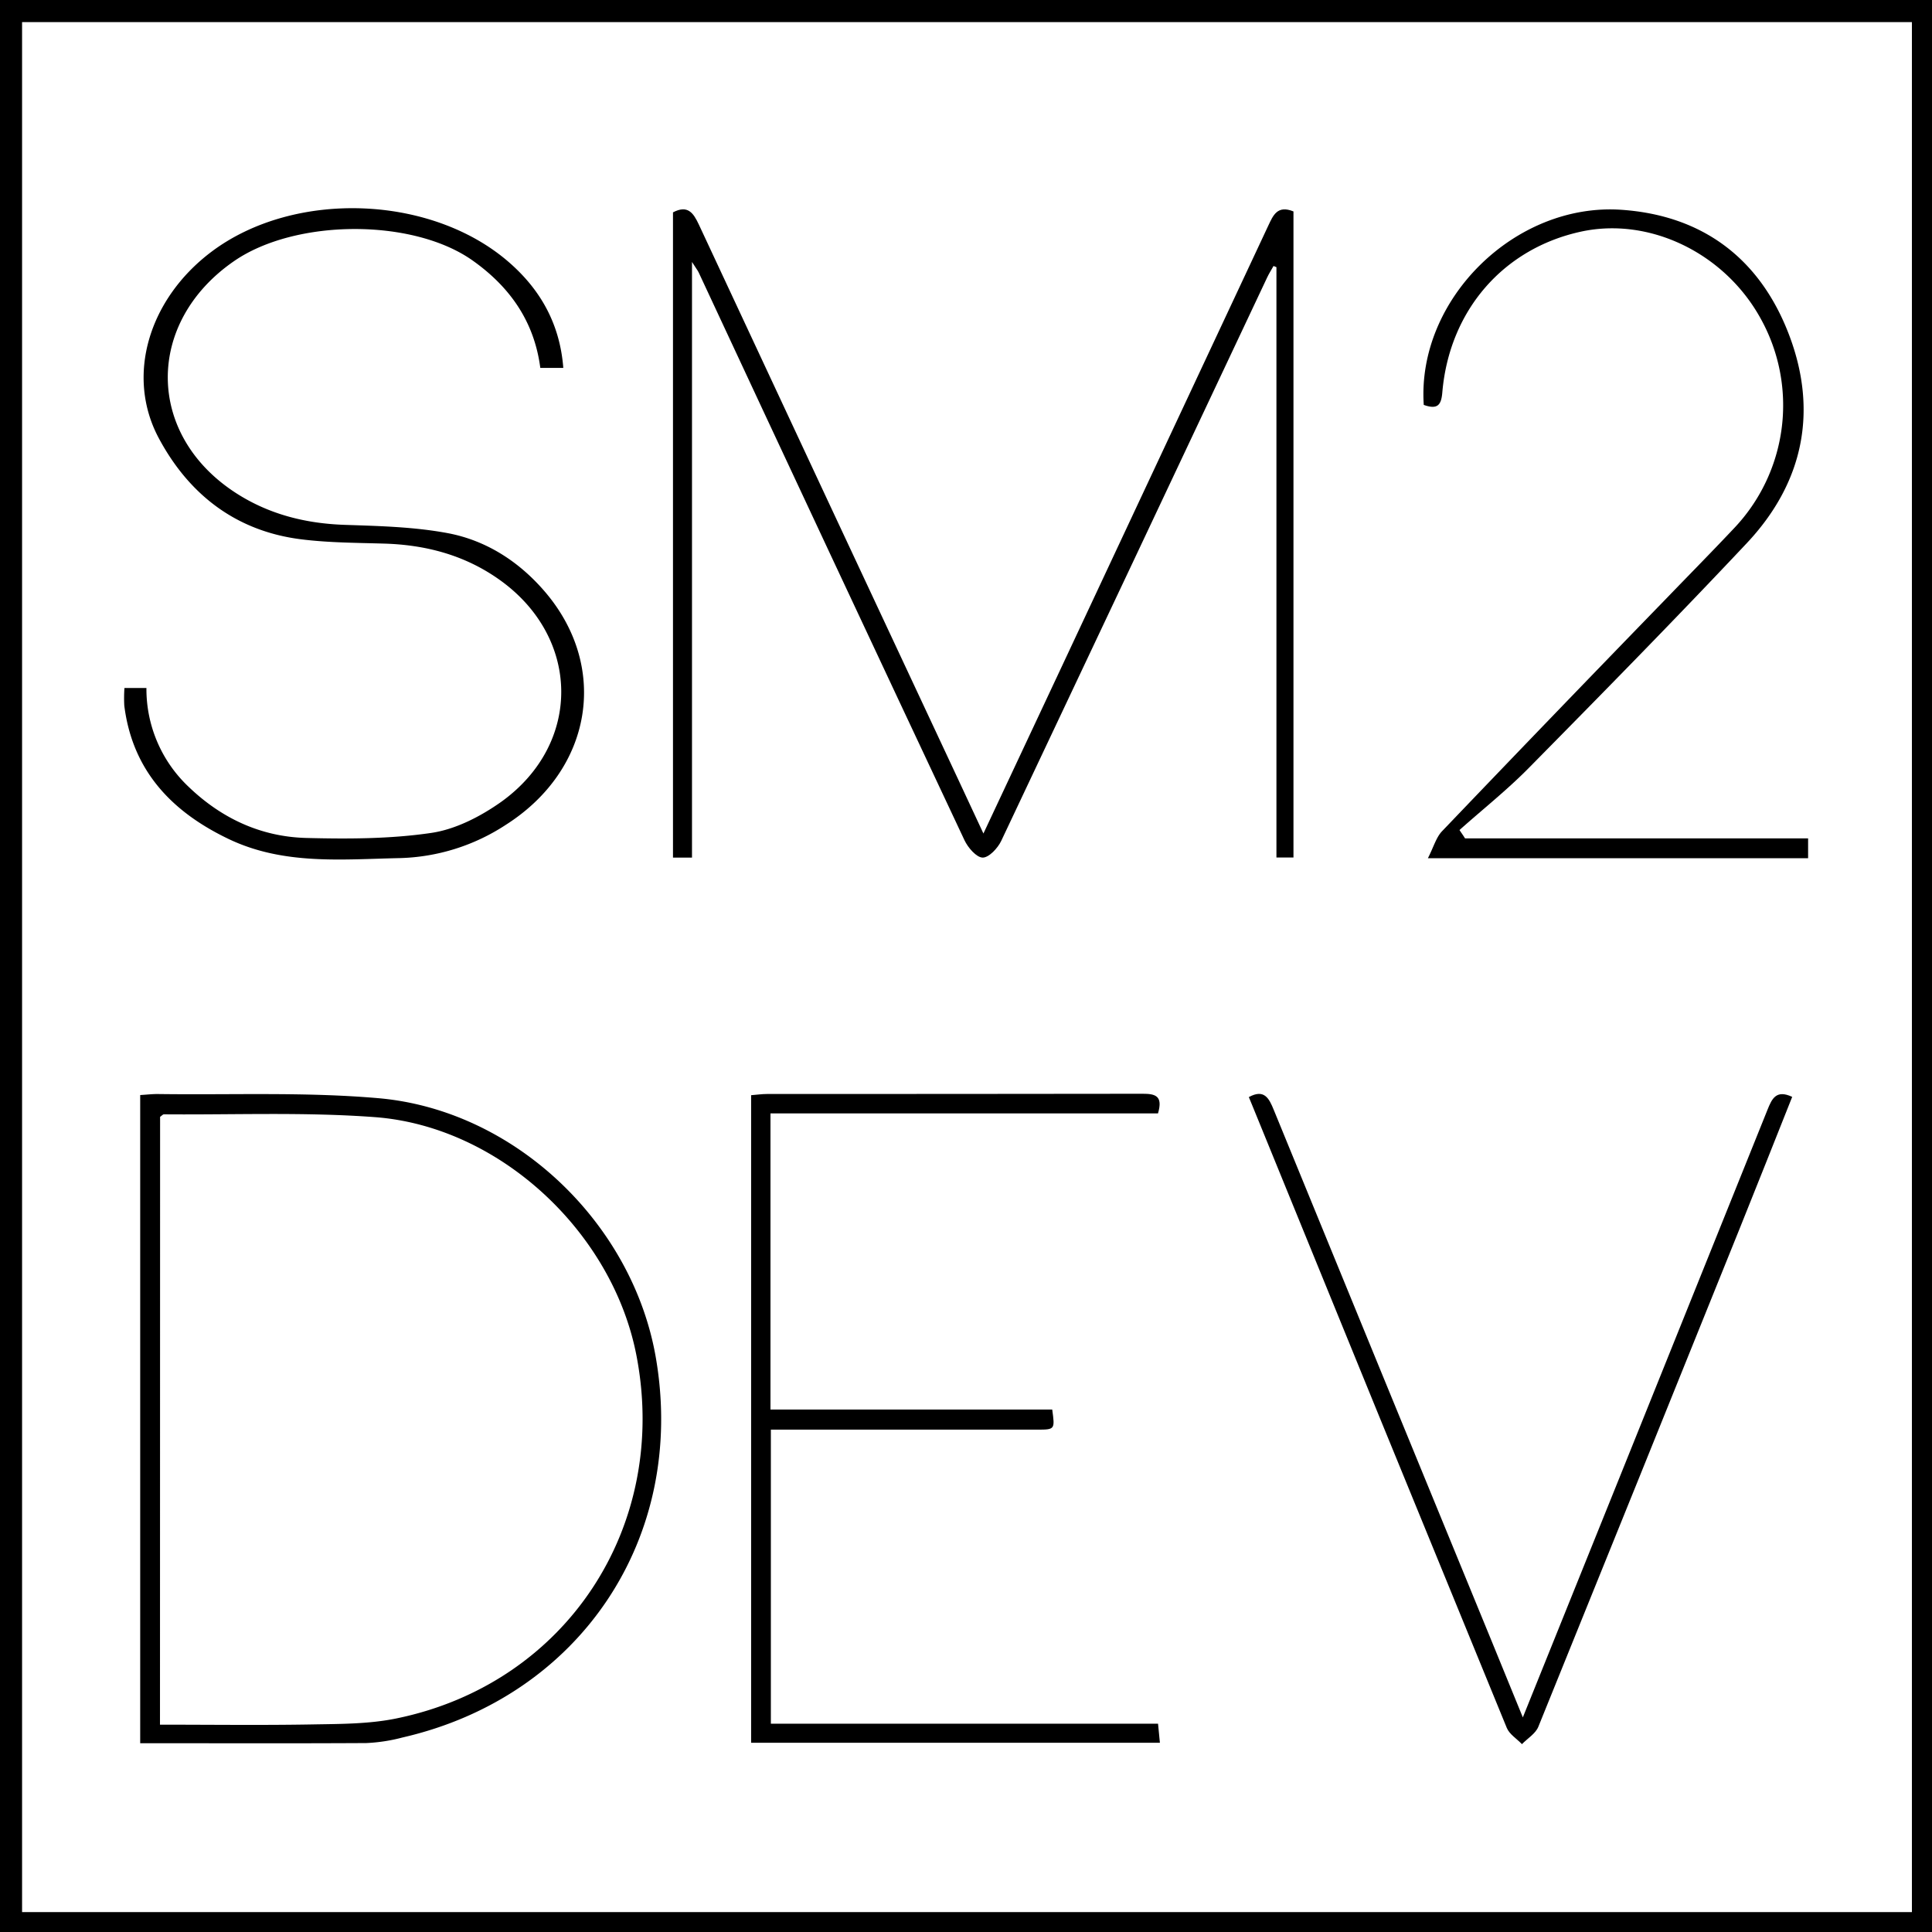
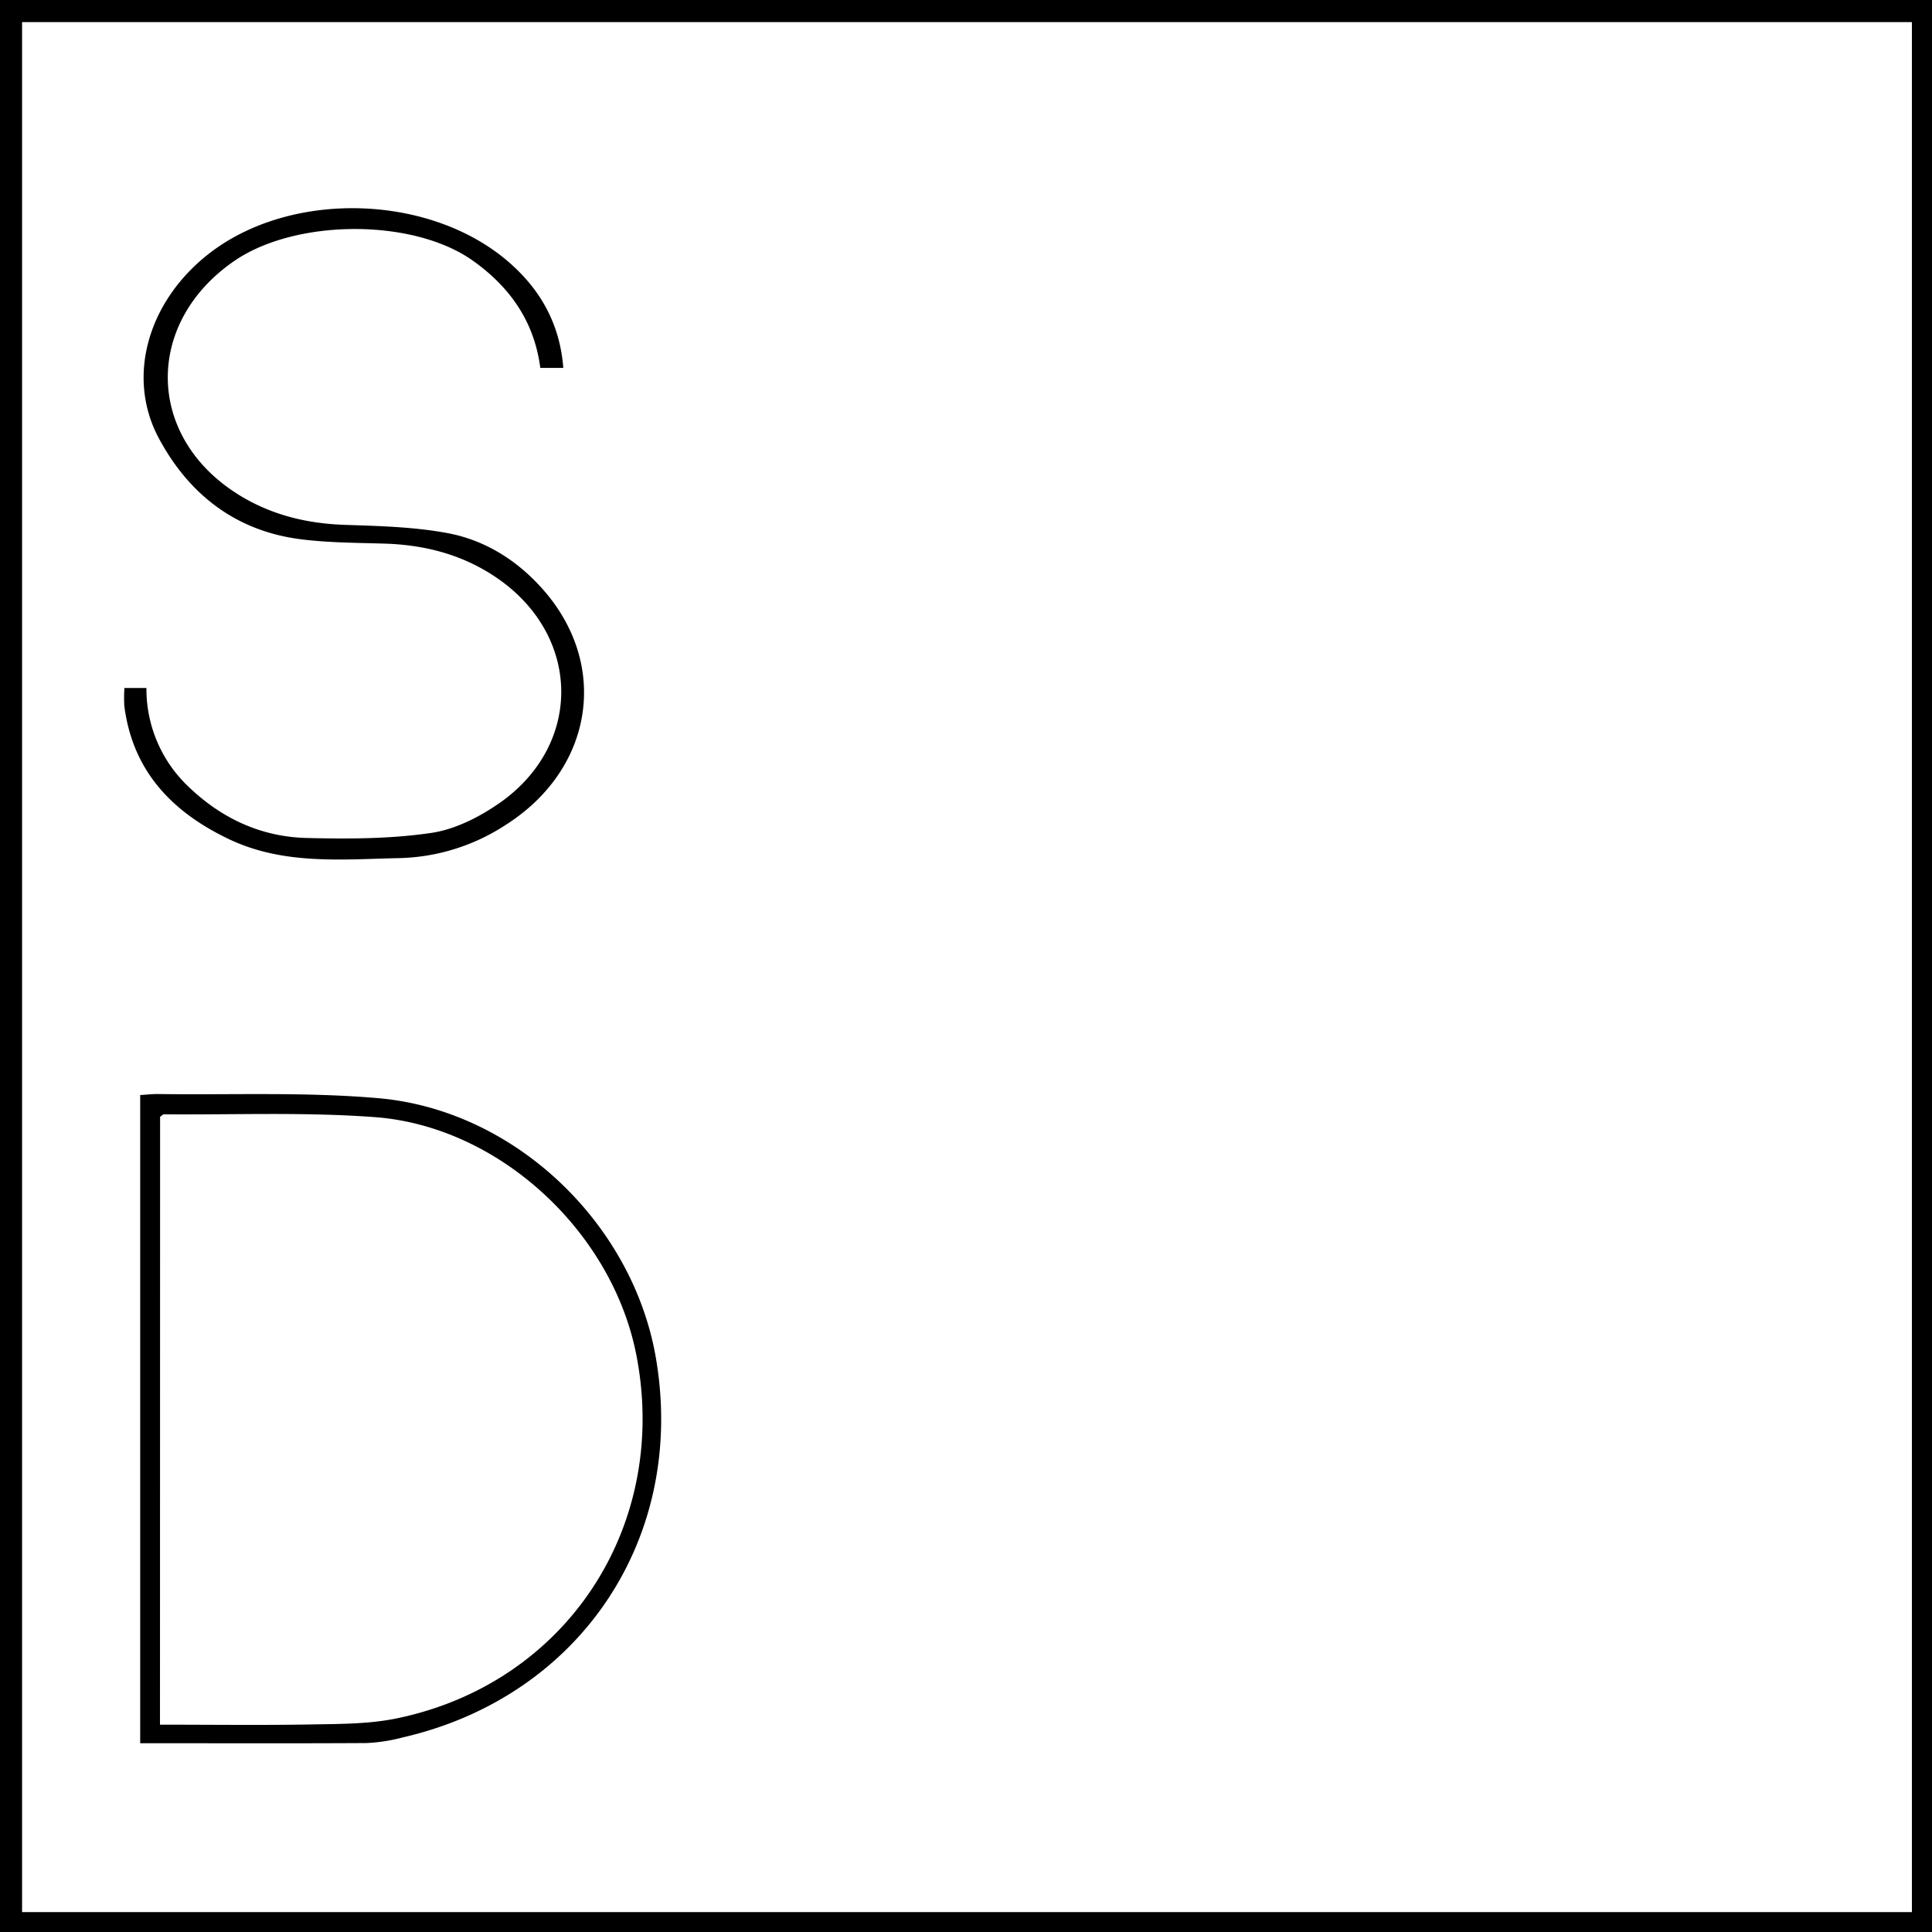
<svg xmlns="http://www.w3.org/2000/svg" id="logo-sm2dev" viewBox="0 0 499 499">
  <title>Logo</title>
  <g id="EtE6FN">
    <path d="M499.09,499.19H0V0H499.09Zm-5.28-5.33V5.71H5.7V493.86Z" />
-     <path d="M254,215.28c7.13-15.2,13.83-29.46,20.52-43.73q26.54-56.62,53.05-113.26c1.26-2.68,2.36-5.38,6.51-3.68V221.48h-4.4V69l-.75-.3c-.55,1-1.15,1.91-1.62,2.91Q293,144.43,258.6,217.18c-.89,1.89-3.21,4.36-4.81,4.32S250,218.93,249.1,217q-34.46-73.27-68.66-146.66c-.26-.55-.66-1-1.71-2.68V221.5h-4.91V54.85c3.81-2,5.27.13,6.7,3.19q33.39,71.58,66.89,143.11C249.44,205.5,251.47,209.86,254,215.28Z" />
    <path d="M36.21,450.24V282.83c1.72-.1,3.17-.28,4.62-.26,19,.26,38-.57,56.87,1.07C133,286.7,163.46,316,169.41,350.76c7.93,46.37-19.51,87.47-65.45,98a44,44,0,0,1-9.35,1.44C75.31,450.31,56,450.24,36.21,450.24Zm5.11-4.79c13.31,0,26.27.17,39.22-.06,7.3-.13,14.76-.09,21.85-1.55,43.85-9,70.51-49.57,62-93.7-6.15-31.92-35.4-59.23-67.64-61.61-18.05-1.34-36.26-.57-54.4-.72-.28,0-.55.34-1,.65Z" />
    <path d="M32.14,177.7h5.68a34.72,34.72,0,0,0,10.89,25.51c8.5,8.17,18.7,12.92,30.4,13.22,10.78.27,21.71.26,32.32-1.31,6.28-.93,12.7-4.25,18-8,21.07-15.11,20.56-42.69-.69-57.57-8.85-6.21-18.84-8.84-29.57-9.15-7.14-.21-14.34-.22-21.41-1.11C60.91,137.17,48.78,127.7,41,113.15c-8.58-16.07-2.58-35.91,13.57-48.09,21.5-16.21,57.48-14.8,77.48,3.2,7.8,7,12.59,15.71,13.44,26.76h-5.94c-1.54-11.83-7.69-20.78-17.42-27.69-15.45-11-45.81-10.84-61.66.1-23,15.85-22.89,44.94.61,60,8.46,5.42,17.83,7.78,27.89,8.13,8.94.3,18,.51,26.76,2.16,9.82,1.87,18.21,7.25,24.83,14.9,16.93,19.55,12.53,46.2-10,60.47a52.37,52.37,0,0,1-27.27,8.54c-14.93.31-30,1.85-44.19-4.91-14.67-7-24.89-17.61-27-34.49A37.48,37.48,0,0,1,32.14,177.7Z" />
-     <path d="M194,282.87c1.51-.12,2.8-.31,4.09-.31q48.49,0,97-.06c3.26,0,5.35.47,4,5.07H199v76.49h72.77c.71,5.14.71,5.19-3.84,5.19q-31.5,0-63,0h-5.83V445.2h100l.48,4.93H194Z" />
-     <path d="M367.73,104.58c-1.82-27.23,23.57-52.32,51.12-50.39,21,1.47,35.65,12.64,43.12,32,7.68,19.9,3.86,38.5-10.8,54.09-18.48,19.65-37.4,38.89-56.34,58.1-5.6,5.68-11.9,10.67-17.87,16,.47.72,1,1.44,1.43,2.16H467v5.12h-98.2c1.49-2.91,2.13-5.39,3.68-7q28.83-30.15,57.89-60.07c5.79-6,11.63-11.93,17.36-18a46.11,46.11,0,0,0,6.93-54.47c-9.33-16.81-28.65-26.12-46.29-22.3-20.06,4.35-34,20.32-35.84,41.45C372.27,104.54,371.38,105.88,367.73,104.58Z" />
-     <path d="M393.32,443.57C402,422,410.2,401.7,418.38,381.39q19.08-47.37,38.13-94.76c1.13-2.8,2.21-5.29,6.38-3.33-4.57,11.47-9.07,22.86-13.65,34.22Q423.35,381.77,397.32,446c-.72,1.77-2.79,3-4.23,4.48-1.33-1.39-3.24-2.55-3.92-4.21q-33-80.43-65.83-161l-.79-1.91c4-2.19,5.24.35,6.45,3.33q28.14,68.71,56.36,137.41C387.86,430.21,390.35,436.32,393.32,443.57Z" />
  </g>
</svg>